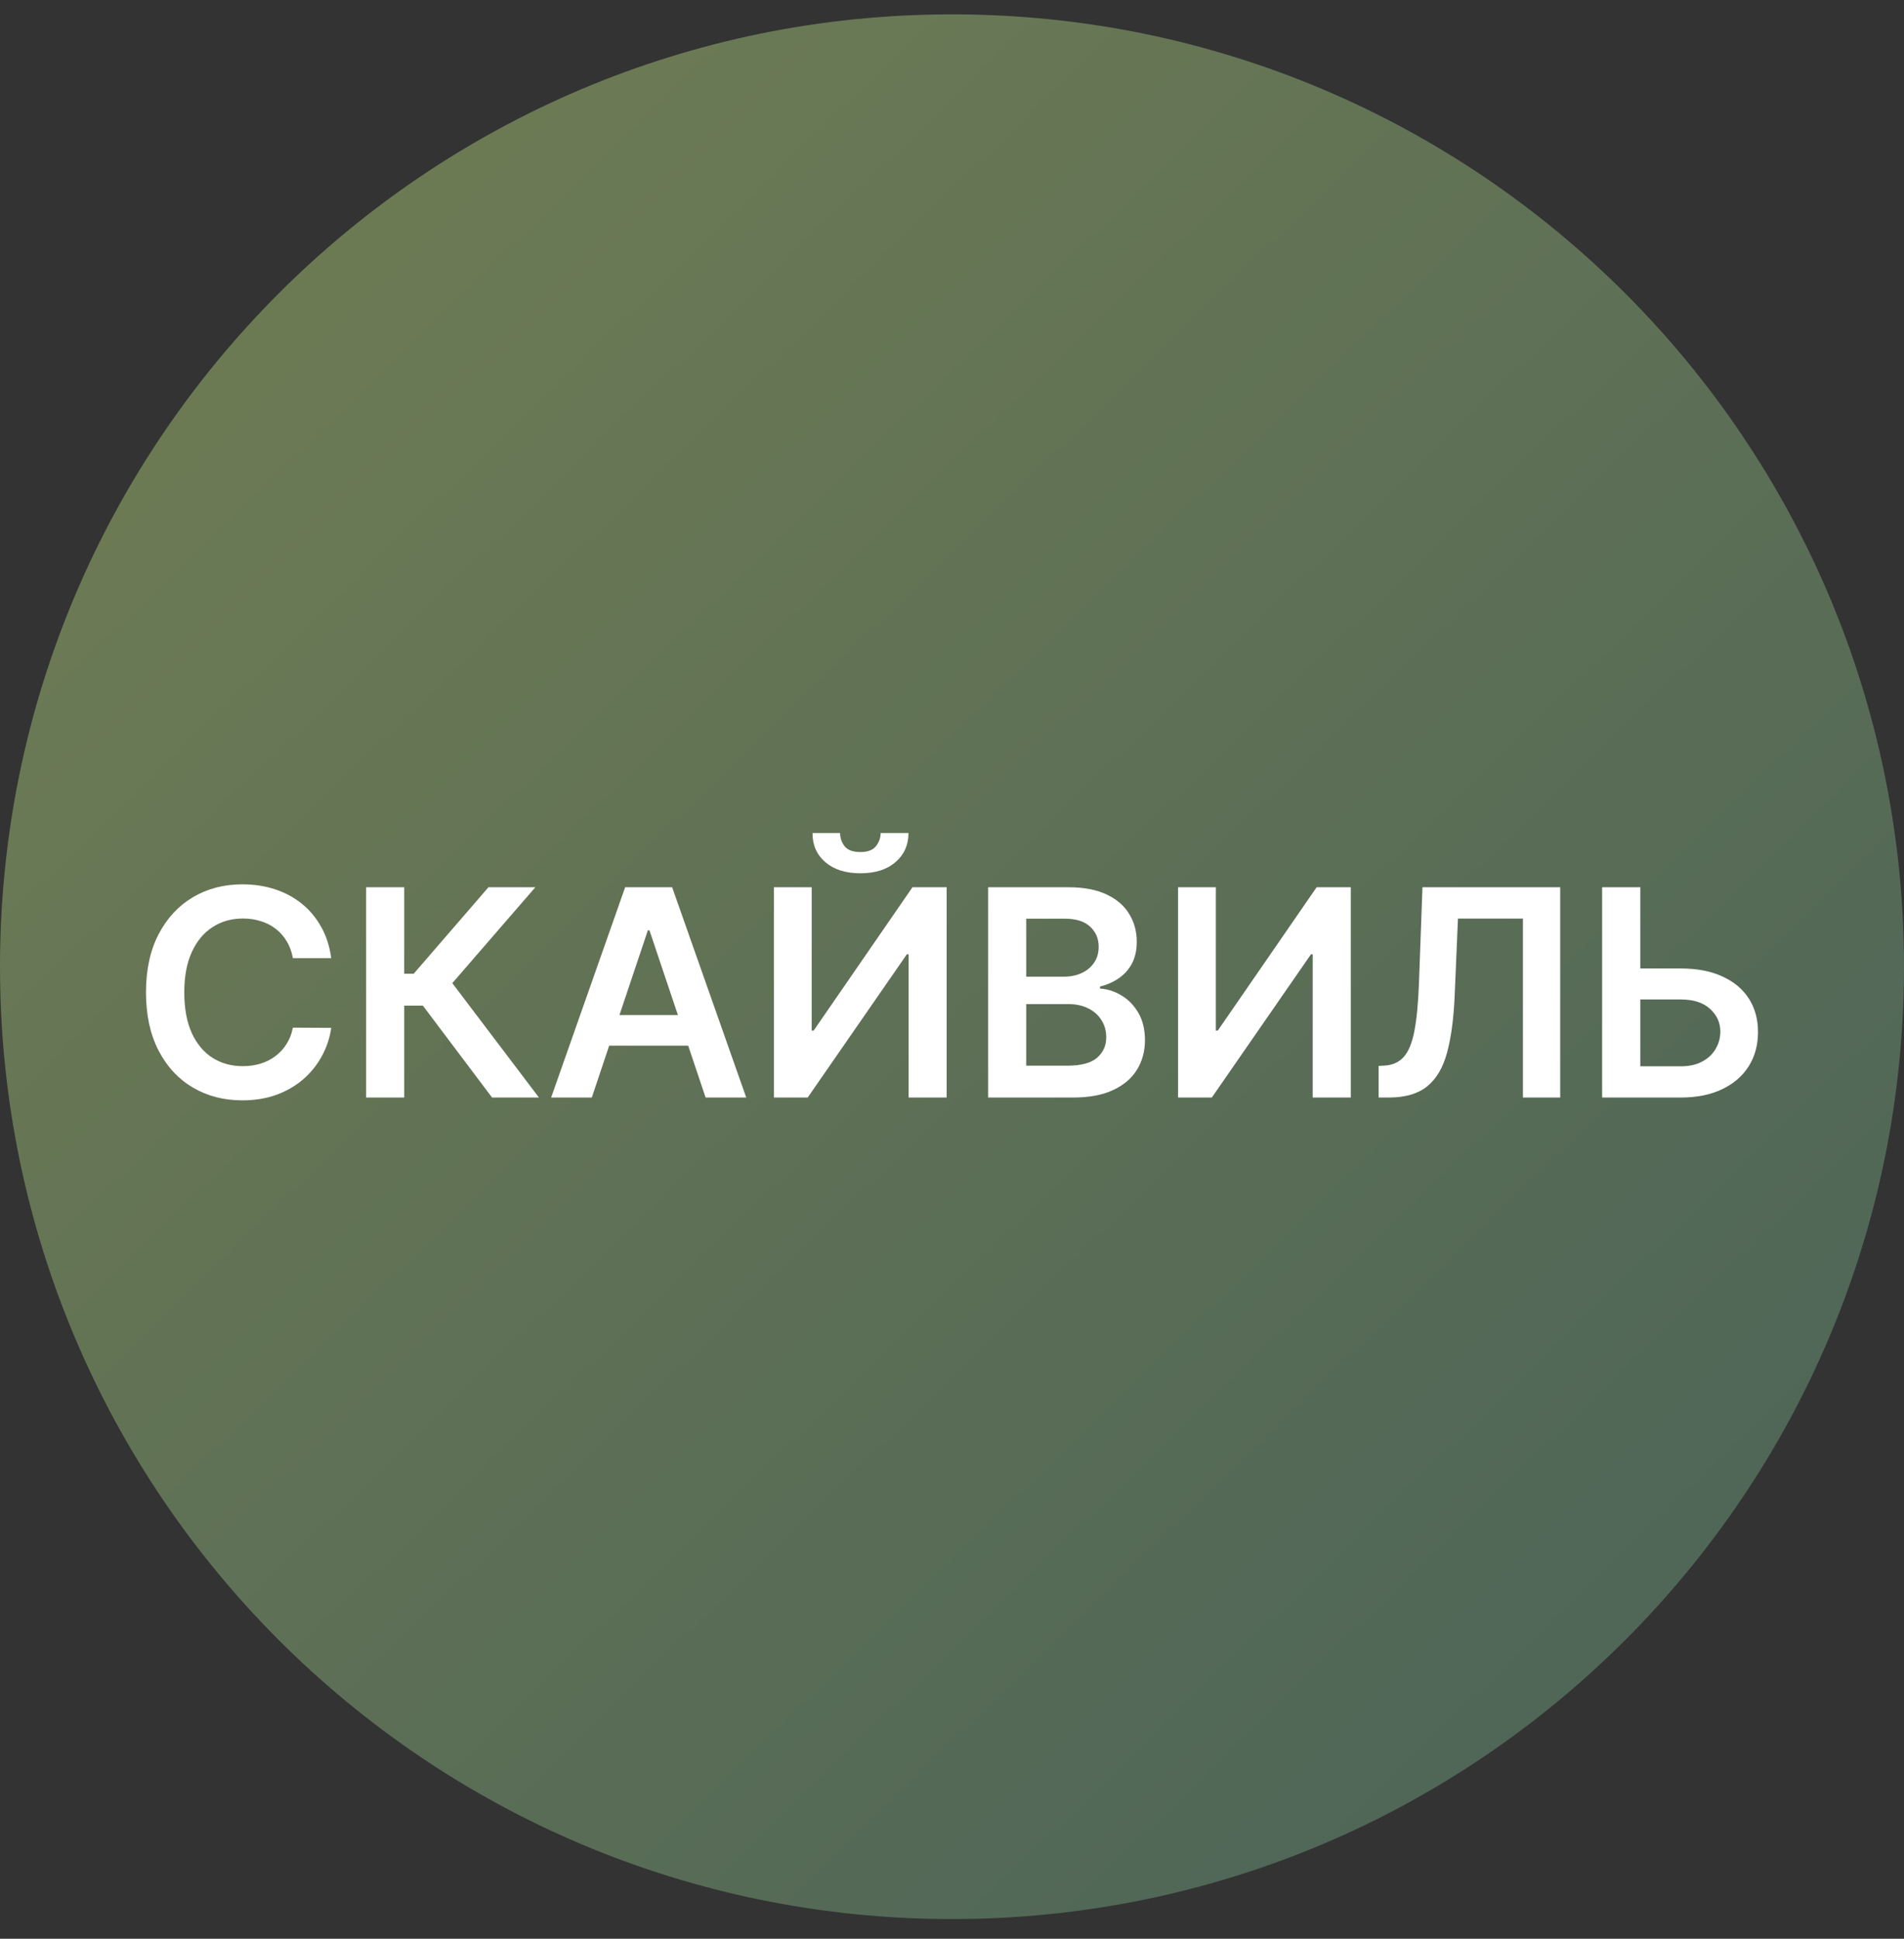
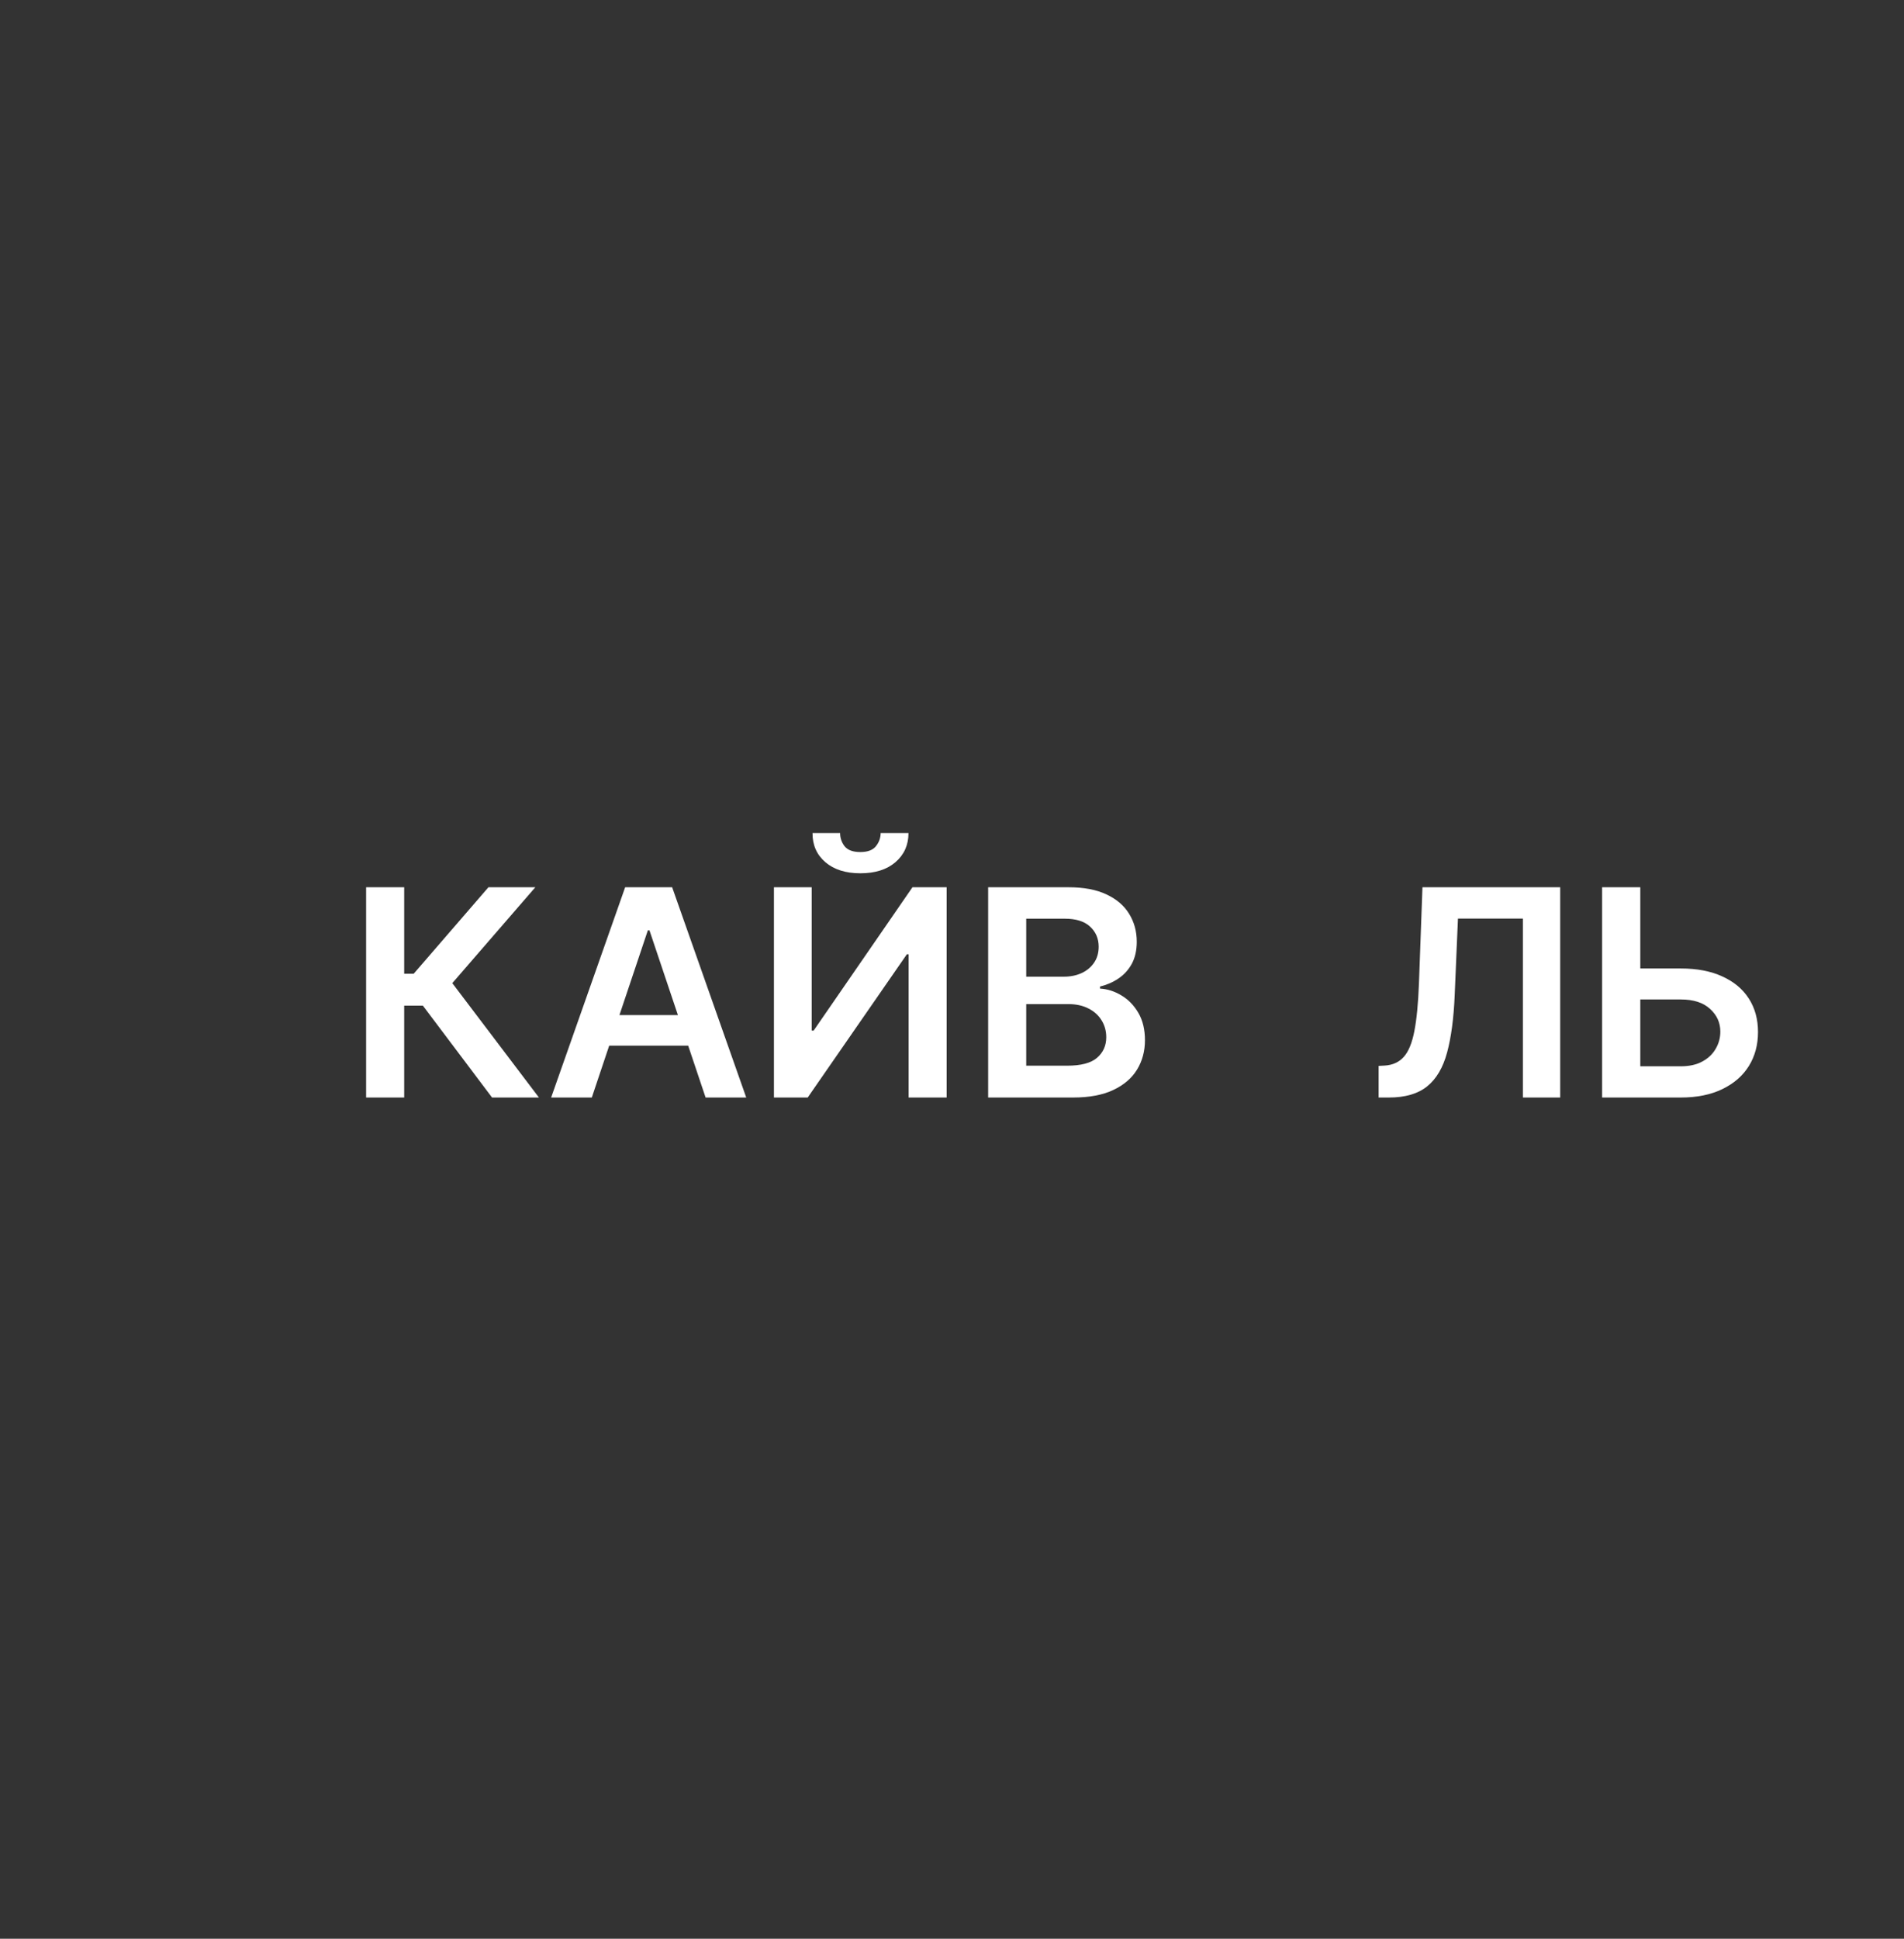
<svg xmlns="http://www.w3.org/2000/svg" width="56" height="57" viewBox="0 0 56 57" fill="none">
  <rect x="0" y="0" width="56" height="57" fill="#333333" stroke="none" />
  <g clip-path="url(#clip0_5987_1047)">
-     <path d="M-7.62939e-06 28.422C-7.62939e-06 43.886 12.536 56.422 28 56.422C43.464 56.422 56 43.886 56 28.422C56 12.958 43.464 0.422 28 0.422C12.536 0.422 -7.62939e-06 12.958 -7.62939e-06 28.422Z" fill="url(#paint0_linear_5987_1047)" />
    <path d="M47.866 28.474H49.436C49.909 28.474 50.314 28.551 50.652 28.706C50.992 28.859 51.253 29.075 51.434 29.355C51.615 29.635 51.706 29.964 51.706 30.342C51.706 30.722 51.615 31.057 51.434 31.347C51.253 31.635 50.992 31.86 50.652 32.023C50.314 32.186 49.909 32.268 49.436 32.268H47.121V26.086H48.244V31.35H49.436C49.685 31.35 49.897 31.303 50.07 31.208C50.243 31.114 50.374 30.989 50.462 30.834C50.553 30.679 50.598 30.511 50.598 30.33C50.598 30.068 50.498 29.846 50.296 29.663C50.097 29.478 49.81 29.385 49.436 29.385H47.866V28.474Z" fill="white" />
    <path d="M40.548 32.268V31.338L40.723 31.329C40.961 31.315 41.149 31.229 41.288 31.072C41.428 30.916 41.532 30.663 41.599 30.315C41.667 29.967 41.712 29.5 41.734 28.914L41.837 26.086H45.888V32.268H44.792V27.007H42.881L42.785 29.261C42.757 29.938 42.682 30.498 42.562 30.943C42.443 31.387 42.248 31.719 41.976 31.939C41.706 32.158 41.331 32.268 40.85 32.268H40.548Z" fill="white" />
-     <path d="M34.649 26.086H35.76V30.3H35.817L38.724 26.086H39.729V32.268H38.609V28.057H38.558L35.642 32.268H34.649V26.086Z" fill="white" />
    <path d="M29.063 32.268V26.086H31.429C31.876 26.086 32.247 26.156 32.543 26.297C32.841 26.436 33.063 26.626 33.21 26.868C33.359 27.109 33.434 27.383 33.434 27.689C33.434 27.94 33.385 28.156 33.289 28.335C33.192 28.512 33.062 28.656 32.899 28.766C32.736 28.877 32.554 28.956 32.353 29.005V29.065C32.572 29.077 32.783 29.145 32.984 29.267C33.187 29.388 33.353 29.559 33.482 29.78C33.611 30.002 33.675 30.27 33.675 30.584C33.675 30.903 33.598 31.191 33.443 31.447C33.288 31.7 33.054 31.901 32.742 32.047C32.431 32.194 32.038 32.268 31.565 32.268H29.063ZM30.183 31.332H31.387C31.794 31.332 32.086 31.255 32.266 31.1C32.447 30.943 32.537 30.741 32.537 30.496C32.537 30.313 32.492 30.148 32.401 30.001C32.311 29.852 32.182 29.735 32.015 29.651C31.848 29.564 31.649 29.521 31.417 29.521H30.183V31.332ZM30.183 28.715H31.291C31.484 28.715 31.658 28.68 31.813 28.609C31.968 28.537 32.089 28.435 32.178 28.305C32.269 28.172 32.314 28.015 32.314 27.834C32.314 27.594 32.229 27.397 32.06 27.242C31.893 27.087 31.645 27.01 31.315 27.01H30.183V28.715Z" fill="white" />
    <path d="M22.763 26.086H23.873V30.3H23.931L26.837 26.086H27.843V32.268H26.723V28.057H26.672L23.756 32.268H22.763V26.086ZM25.902 24.492H26.72C26.72 24.844 26.592 25.13 26.336 25.349C26.083 25.567 25.739 25.675 25.304 25.675C24.873 25.675 24.53 25.567 24.275 25.349C24.021 25.13 23.895 24.844 23.898 24.492H24.709C24.709 24.637 24.754 24.767 24.842 24.882C24.933 24.994 25.087 25.051 25.304 25.051C25.517 25.051 25.669 24.994 25.76 24.882C25.852 24.769 25.9 24.639 25.902 24.492Z" fill="white" />
    <path d="M17.406 32.268H16.21L18.387 26.086H19.769L21.948 32.268H20.753L19.102 27.354H19.054L17.406 32.268ZM17.445 29.844H20.705V30.743H17.445V29.844Z" fill="white" />
    <path d="M14.472 32.268L12.437 29.566H11.888V32.268H10.768V26.086H11.888V28.628H12.168L14.366 26.086H15.745L13.303 28.905L15.851 32.268H14.472Z" fill="white" />
-     <path d="M9.742 28.17H8.614C8.581 27.985 8.522 27.821 8.435 27.678C8.349 27.533 8.241 27.411 8.112 27.31C7.984 27.209 7.837 27.134 7.672 27.084C7.509 27.031 7.333 27.005 7.144 27.005C6.807 27.005 6.51 27.09 6.25 27.259C5.99 27.426 5.787 27.671 5.64 27.995C5.493 28.317 5.42 28.711 5.42 29.175C5.42 29.648 5.493 30.047 5.64 30.371C5.789 30.693 5.992 30.936 6.25 31.101C6.51 31.264 6.806 31.346 7.141 31.346C7.326 31.346 7.499 31.322 7.66 31.273C7.823 31.223 7.969 31.149 8.097 31.053C8.228 30.956 8.338 30.838 8.426 30.697C8.517 30.556 8.579 30.395 8.614 30.214L9.742 30.22C9.7 30.514 9.609 30.789 9.468 31.047C9.329 31.305 9.147 31.532 8.921 31.729C8.696 31.924 8.432 32.077 8.131 32.188C7.829 32.297 7.494 32.351 7.125 32.351C6.582 32.351 6.097 32.225 5.671 31.974C5.244 31.722 4.908 31.359 4.662 30.884C4.417 30.409 4.294 29.84 4.294 29.175C4.294 28.509 4.418 27.94 4.665 27.467C4.913 26.992 5.25 26.629 5.677 26.377C6.103 26.126 6.586 26 7.125 26C7.47 26 7.789 26.048 8.085 26.145C8.381 26.241 8.645 26.383 8.876 26.57C9.108 26.756 9.298 26.983 9.447 27.253C9.598 27.52 9.696 27.826 9.742 28.17Z" fill="white" />
  </g>
  <defs>
    <linearGradient id="paint0_linear_5987_1047" x1="6.817" y1="0.422" x2="65.998" y2="61.552" gradientUnits="userSpaceOnUse">
      <stop stop-color="#707D54" />
      <stop offset="1" stop-color="#445E58" />
    </linearGradient>
    <clipPath id="clip0_5987_1047">
      <rect width="56" height="56" fill="white" transform="matrix(-1 0 0 -1 56 56.422)" />
    </clipPath>
  </defs>
</svg>